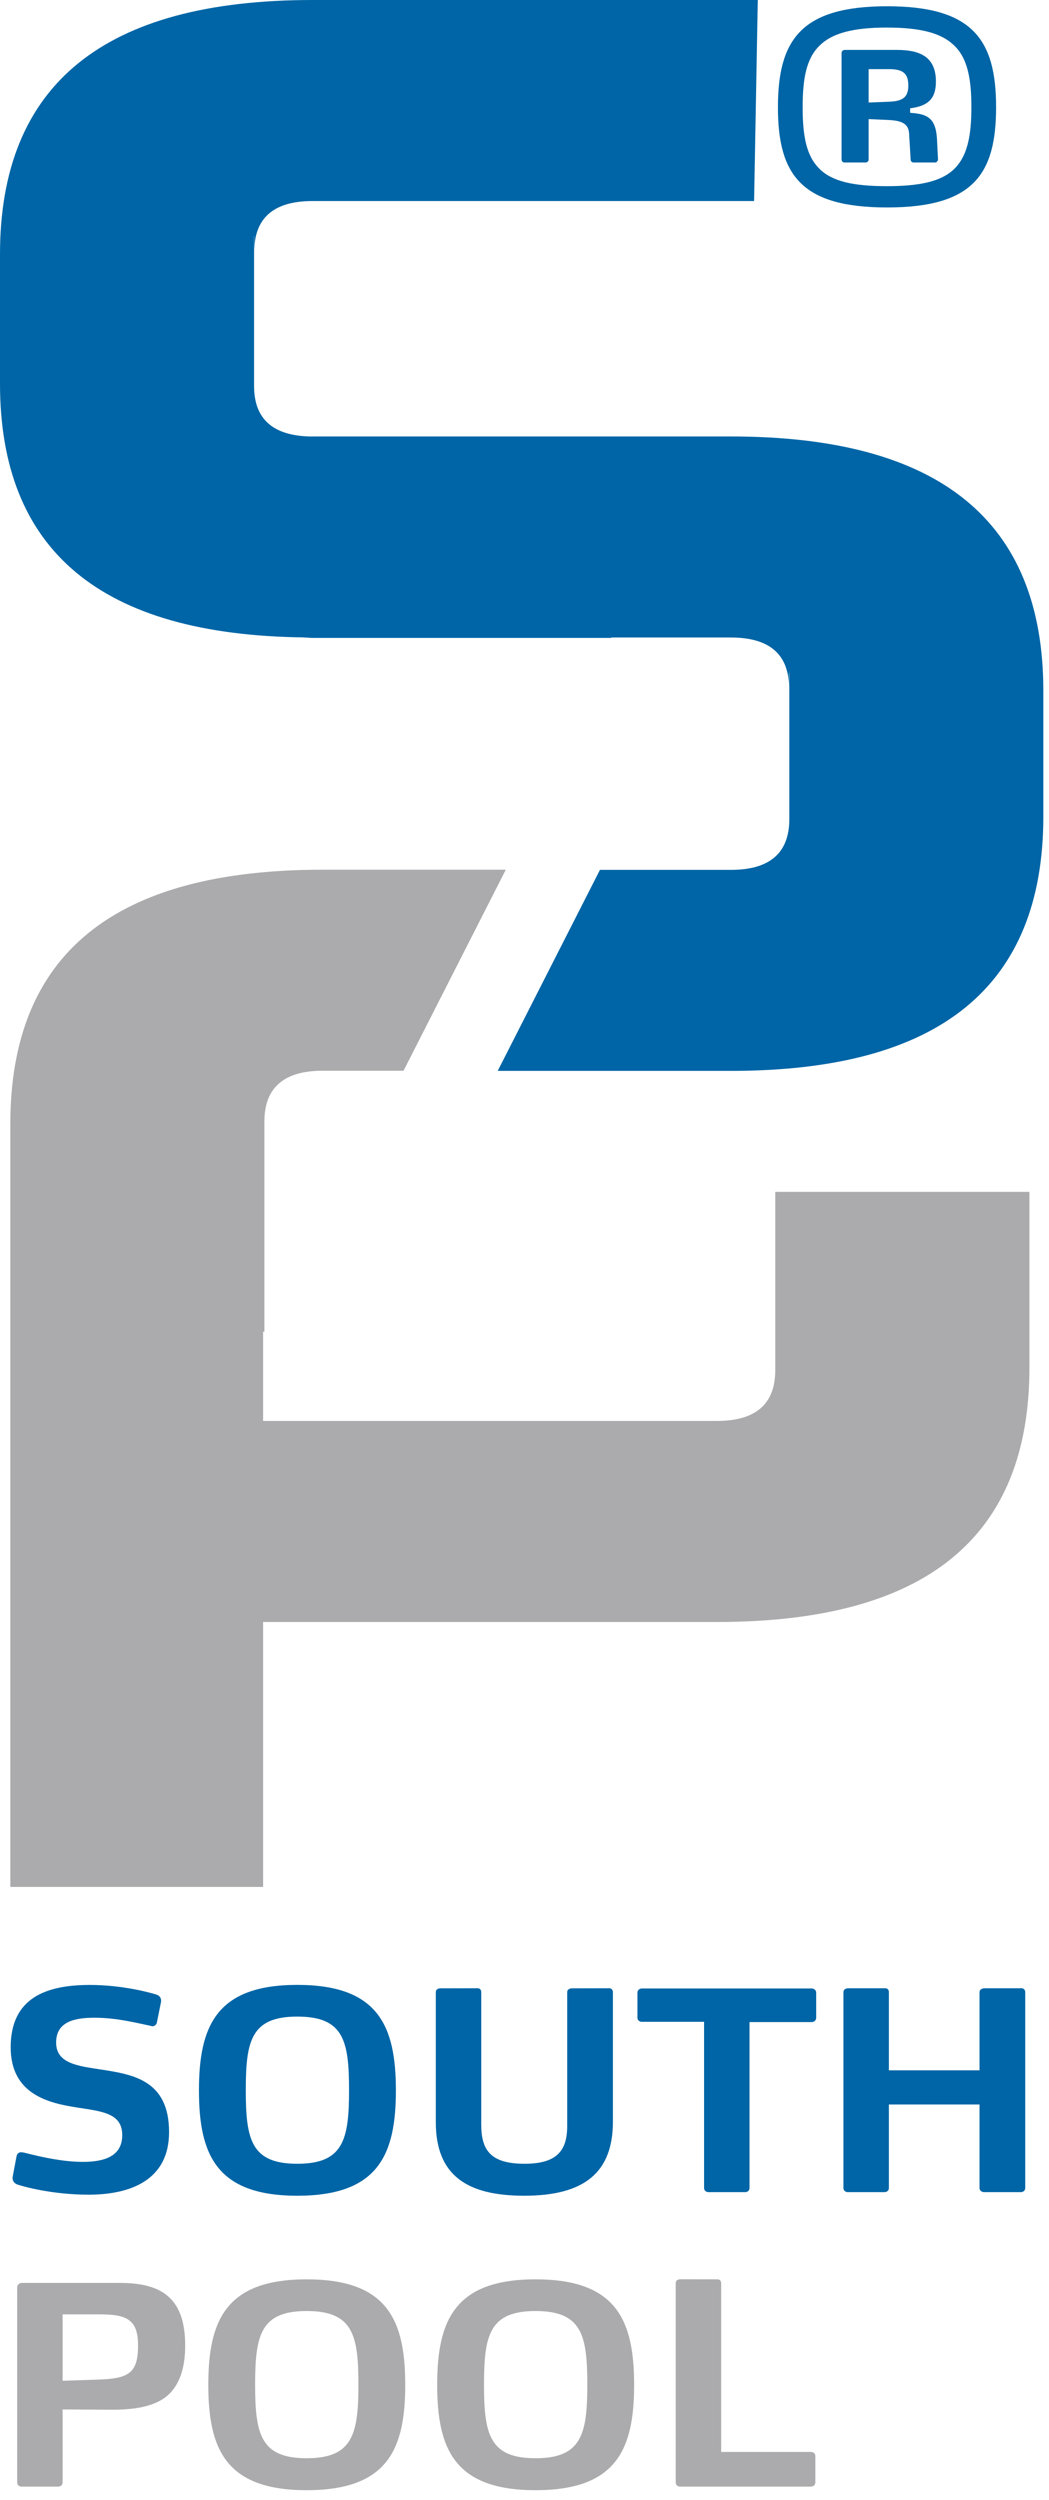
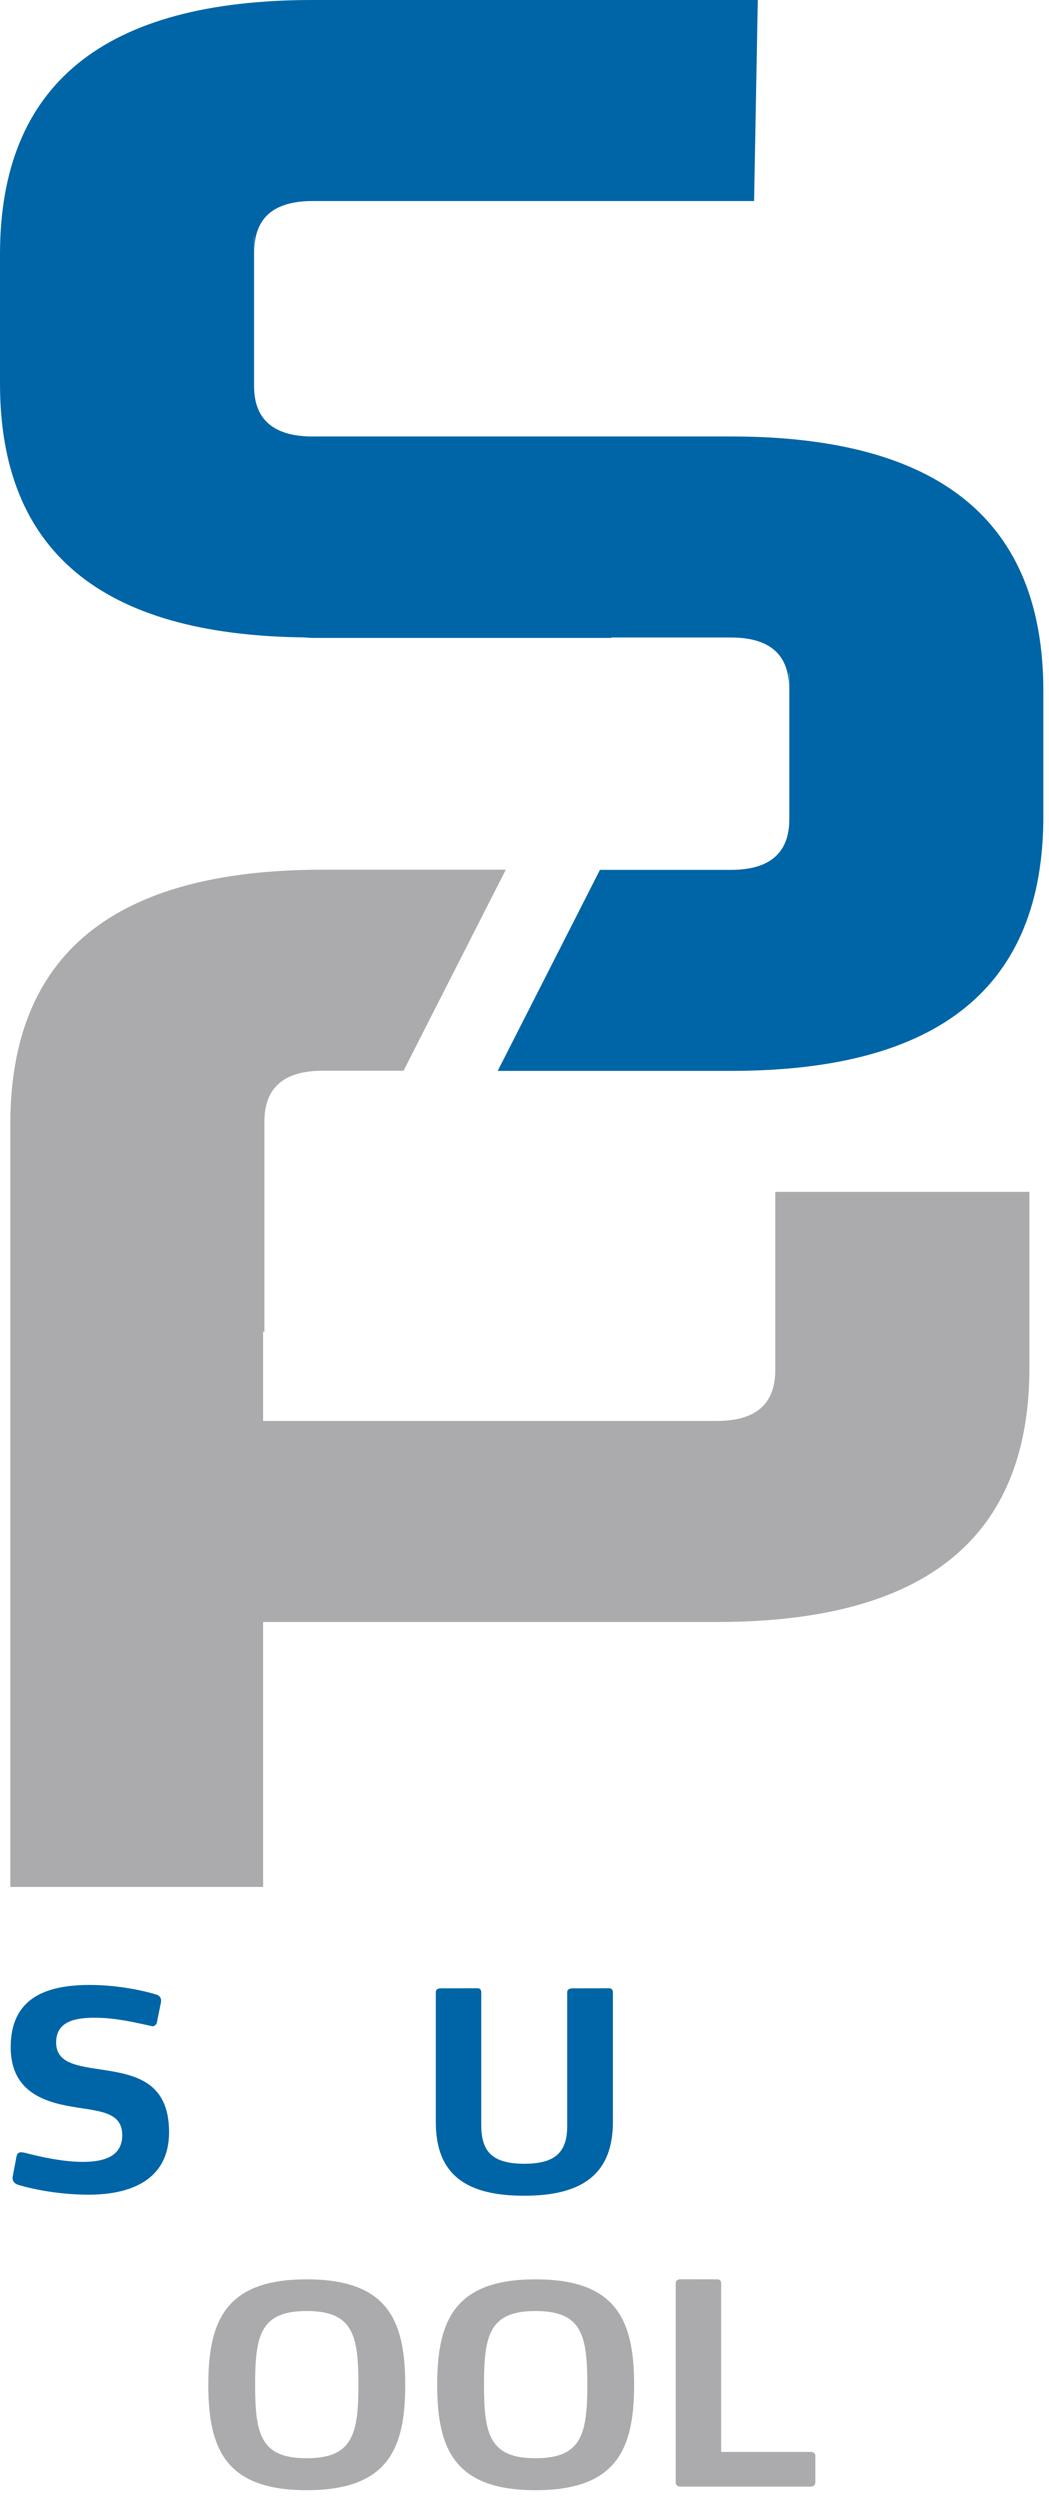
<svg xmlns="http://www.w3.org/2000/svg" width="100%" height="100%" viewBox="0 0 76 181" version="1.1" xml:space="preserve" style="fill-rule:evenodd;clip-rule:evenodd;stroke-linejoin:round;stroke-miterlimit:1.414;">
  <path d="M6.422,158.897c-2.693,0 -4.829,-0.619 -5.168,-0.738c-0.22,-0.08 -0.34,-0.26 -0.34,-0.439l0,-0.1l0.279,-1.476c0.04,-0.24 0.18,-0.32 0.34,-0.32c0.06,0 0.119,0.02 0.18,0.02c0.438,0.1 2.475,0.678 4.29,0.678c1.576,0 2.853,-0.418 2.853,-1.935c0,-1.576 -1.417,-1.716 -3.232,-1.995c-2.075,-0.32 -4.85,-0.939 -4.85,-4.37c0,-3.553 2.535,-4.511 5.728,-4.511c2.335,0 4.31,0.539 4.769,0.679c0.24,0.059 0.399,0.219 0.399,0.439l0,0.1l-0.299,1.476c-0.02,0.159 -0.16,0.3 -0.34,0.3c-0.019,0 -0.039,0 -0.059,-0.02c-1.158,-0.24 -2.515,-0.599 -4.131,-0.599c-1.397,0 -2.774,0.26 -2.774,1.796c0,1.516 1.557,1.696 3.273,1.956c2.314,0.359 4.909,0.778 4.909,4.529c0,3.473 -2.794,4.53 -5.827,4.53Z" style="fill:#0065a6;fill-rule:nonzero;" />
  <path d="M56.168,86.291l0,12.908c0,2.446 -1.406,3.678 -4.231,3.678l-32.874,0l0,-6.463l0.093,0l0,-15.217c0,-2.443 1.408,-3.676 4.225,-3.676l5.856,0l7.408,-14.554l-13.264,0c-15.12,0 -22.633,6.107 -22.633,18.418l0,4.906l0,10.123l0,40.201l18.315,0l0,-19.181l32.874,0c15.125,0 22.645,-6.108 22.645,-18.42l0,-12.723l-18.414,0Z" style="fill:#ababad;fill-rule:nonzero;" />
  <path d="M52.947,31.6l-30.541,0c-2.643,-0.075 -3.998,-1.278 -3.998,-3.645l0,-10.846l0.014,0l0,1.12c0,-2.446 1.403,-3.674 4.226,-3.674l31.986,0l0.268,-14.555l-32.254,0c-15.116,0 -22.648,6.105 -22.648,18.418l0,1.166l0,8.182c0,12.125 7.328,18.203 21.992,18.382l0,0.008l0.108,0c0.188,0.004 0.346,0.03 0.534,0.03l21.659,0l0,-0.03l8.654,0c2.819,0 4.22,1.23 4.22,3.676l0,-1.12l0.02,0l0,10.593c0,2.445 -1.414,3.674 -4.224,3.674l-9.497,0l-7.407,14.554l16.904,0c15.116,0 22.627,-6.105 22.627,-18.418l0,-9.096c0,-12.312 -7.528,-18.419 -22.643,-18.419Z" style="fill:#0065a6;fill-rule:nonzero;" />
-   <path d="M21.537,146.002c-3.332,0 -3.73,1.736 -3.73,5.328c0,3.592 0.398,5.328 3.73,5.328c3.333,0 3.752,-1.736 3.752,-5.328c0,-3.592 -0.398,-5.328 -3.752,-5.328Zm0,12.971c-5.866,0 -7.123,-2.993 -7.123,-7.623c0,-4.649 1.257,-7.643 7.123,-7.643c5.887,0 7.145,2.994 7.145,7.643c0,4.63 -1.258,7.623 -7.145,7.623Z" style="fill:#0065a6;fill-rule:nonzero;" />
  <path d="M37.98,158.973c-4.15,0 -6.406,-1.477 -6.406,-5.328l0,-9.409c0,-0.179 0.12,-0.257 0.3,-0.279l2.694,-0.006l0.039,0c0.18,0 0.26,0.139 0.26,0.279l0,9.575c0,1.795 0.599,2.853 3.133,2.853c2.314,0 3.094,-0.918 3.094,-2.734l0,-9.688c0,-0.179 0.138,-0.257 0.318,-0.279l2.674,-0.006l0.06,0c0.161,0 0.26,0.139 0.26,0.279l0,9.375c0,3.672 -2.055,5.368 -6.426,5.368Z" style="fill:#0065a6;fill-rule:nonzero;" />
-   <path d="M58.813,146.4l-4.51,0l0,12.014c0,0.18 -0.139,0.299 -0.319,0.299l-2.654,0c-0.18,0 -0.319,-0.119 -0.319,-0.299l0,-12.033l-4.51,0c-0.18,0 -0.319,-0.119 -0.319,-0.299l0,-1.816c0,-0.161 0.139,-0.299 0.319,-0.299l12.312,0c0.179,0 0.32,0.138 0.32,0.299l0,1.816c0,0.18 -0.141,0.318 -0.32,0.318Z" style="fill:#0065a6;fill-rule:nonzero;" />
-   <path d="M73.959,158.713l-2.654,0c-0.18,0 -0.339,-0.119 -0.339,-0.299l0,-6.047l-6.566,0l0,6.047c0,0.18 -0.139,0.299 -0.319,0.299l-2.653,0c-0.18,0 -0.321,-0.119 -0.321,-0.299l0,-14.182c0,-0.158 0.121,-0.257 0.3,-0.279l2.695,-0.002l0.039,0c0.179,0 0.259,0.139 0.259,0.279l0,5.663l6.566,0l0,-5.661c0,-0.158 0.139,-0.257 0.319,-0.279l2.694,-0.002l0.04,0c0.159,0 0.259,0.139 0.259,0.279l0,14.184c0,0.18 -0.139,0.299 -0.319,0.299Z" style="fill:#0065a6;fill-rule:nonzero;" />
-   <path d="M9.465,168.08c-0.498,-0.459 -1.317,-0.519 -2.395,-0.519l-2.534,0l0,4.808l2.475,-0.08c1.176,-0.039 1.995,-0.139 2.473,-0.598c0.36,-0.359 0.52,-0.937 0.52,-1.855c0,-0.879 -0.18,-1.438 -0.539,-1.756Zm2.853,5.188c-0.918,0.938 -2.454,1.197 -4.15,1.197l-0.14,0l-3.492,-0.02l0,5.288c0,0.18 -0.14,0.299 -0.319,0.299l-2.654,0c-0.18,0 -0.319,-0.119 -0.319,-0.299l0,-14.128c0,-0.179 0.159,-0.32 0.338,-0.32l7.105,0c1.636,0 2.874,0.32 3.671,1.139c0.719,0.738 1.058,1.855 1.058,3.392c0,1.416 -0.299,2.614 -1.098,3.452Z" style="fill:#ababad;fill-rule:nonzero;" />
  <path d="M22.216,167.32c-3.333,0 -3.732,1.737 -3.732,5.328c0,3.593 0.399,5.33 3.732,5.33c3.333,0 3.751,-1.737 3.751,-5.33c0,-3.591 -0.399,-5.328 -3.751,-5.328Zm0,12.972c-5.866,0 -7.124,-2.993 -7.124,-7.622c0,-4.65 1.258,-7.645 7.124,-7.645c5.887,0 7.143,2.995 7.143,7.645c0,4.629 -1.256,7.622 -7.143,7.622Z" style="fill:#ababad;fill-rule:nonzero;" />
  <path d="M38.799,167.32c-3.333,0 -3.733,1.737 -3.733,5.328c0,3.593 0.4,5.33 3.733,5.33c3.332,0 3.752,-1.737 3.752,-5.33c0,-3.591 -0.401,-5.328 -3.752,-5.328Zm0,12.972c-5.867,0 -7.125,-2.993 -7.125,-7.622c0,-4.65 1.258,-7.645 7.125,-7.645c5.887,0 7.143,2.995 7.143,7.645c0,4.629 -1.256,7.622 -7.143,7.622Z" style="fill:#ababad;fill-rule:nonzero;" />
  <path d="M58.733,180.032l-9.458,0c-0.179,0 -0.32,-0.119 -0.32,-0.299l0,-14.434c0,-0.16 0.12,-0.26 0.3,-0.279l2.694,0.005l0.039,0c0.18,0 0.26,0.141 0.26,0.28l0,12.214l6.485,0c0.201,0 0.339,0.119 0.339,0.298l0,1.916c0,0.18 -0.138,0.299 -0.339,0.299Z" style="fill:#ababad;fill-rule:nonzero;" />
-   <path d="M64.417,5.005l-1.485,0l0,2.418l1.466,-0.057c0.99,-0.038 1.409,-0.304 1.409,-1.18c0,-0.876 -0.401,-1.181 -1.39,-1.181Zm3.351,6.76l-1.581,0c-0.114,0 -0.19,-0.077 -0.208,-0.171l-0.116,-1.943c-0.056,-0.838 -0.78,-0.933 -1.636,-0.971l-1.295,-0.057l0,2.933c0,0.114 -0.096,0.209 -0.229,0.209l-1.523,0c-0.133,0 -0.209,-0.115 -0.209,-0.209l0,-7.713c0,-0.133 0.094,-0.229 0.247,-0.229l3.77,0c1.733,0 2.819,0.553 2.819,2.285c0,1.163 -0.477,1.772 -1.868,1.943l0,0.324c0.497,0.038 0.896,0.095 1.201,0.267c0.457,0.247 0.685,0.723 0.743,1.599l0.076,1.524c0,0.076 -0.096,0.209 -0.191,0.209Zm1.276,-8.55c-0.914,-0.838 -2.399,-1.219 -4.798,-1.219c-2.476,0 -3.98,0.419 -4.875,1.314c-0.953,0.933 -1.219,2.38 -1.219,4.456c0,2.076 0.266,3.523 1.219,4.456c0.895,0.895 2.399,1.257 4.875,1.257c2.399,0 3.884,-0.343 4.798,-1.162c1.028,-0.933 1.333,-2.419 1.333,-4.57c0,-2.133 -0.305,-3.618 -1.333,-4.532Zm-4.779,11.805c-6.208,0 -7.904,-2.36 -7.904,-7.254c0,-4.894 1.696,-7.313 7.904,-7.313c6.208,0 7.902,2.419 7.902,7.313c0,4.894 -1.694,7.254 -7.902,7.254Z" style="fill:#0065a6;fill-rule:nonzero;" />
</svg>